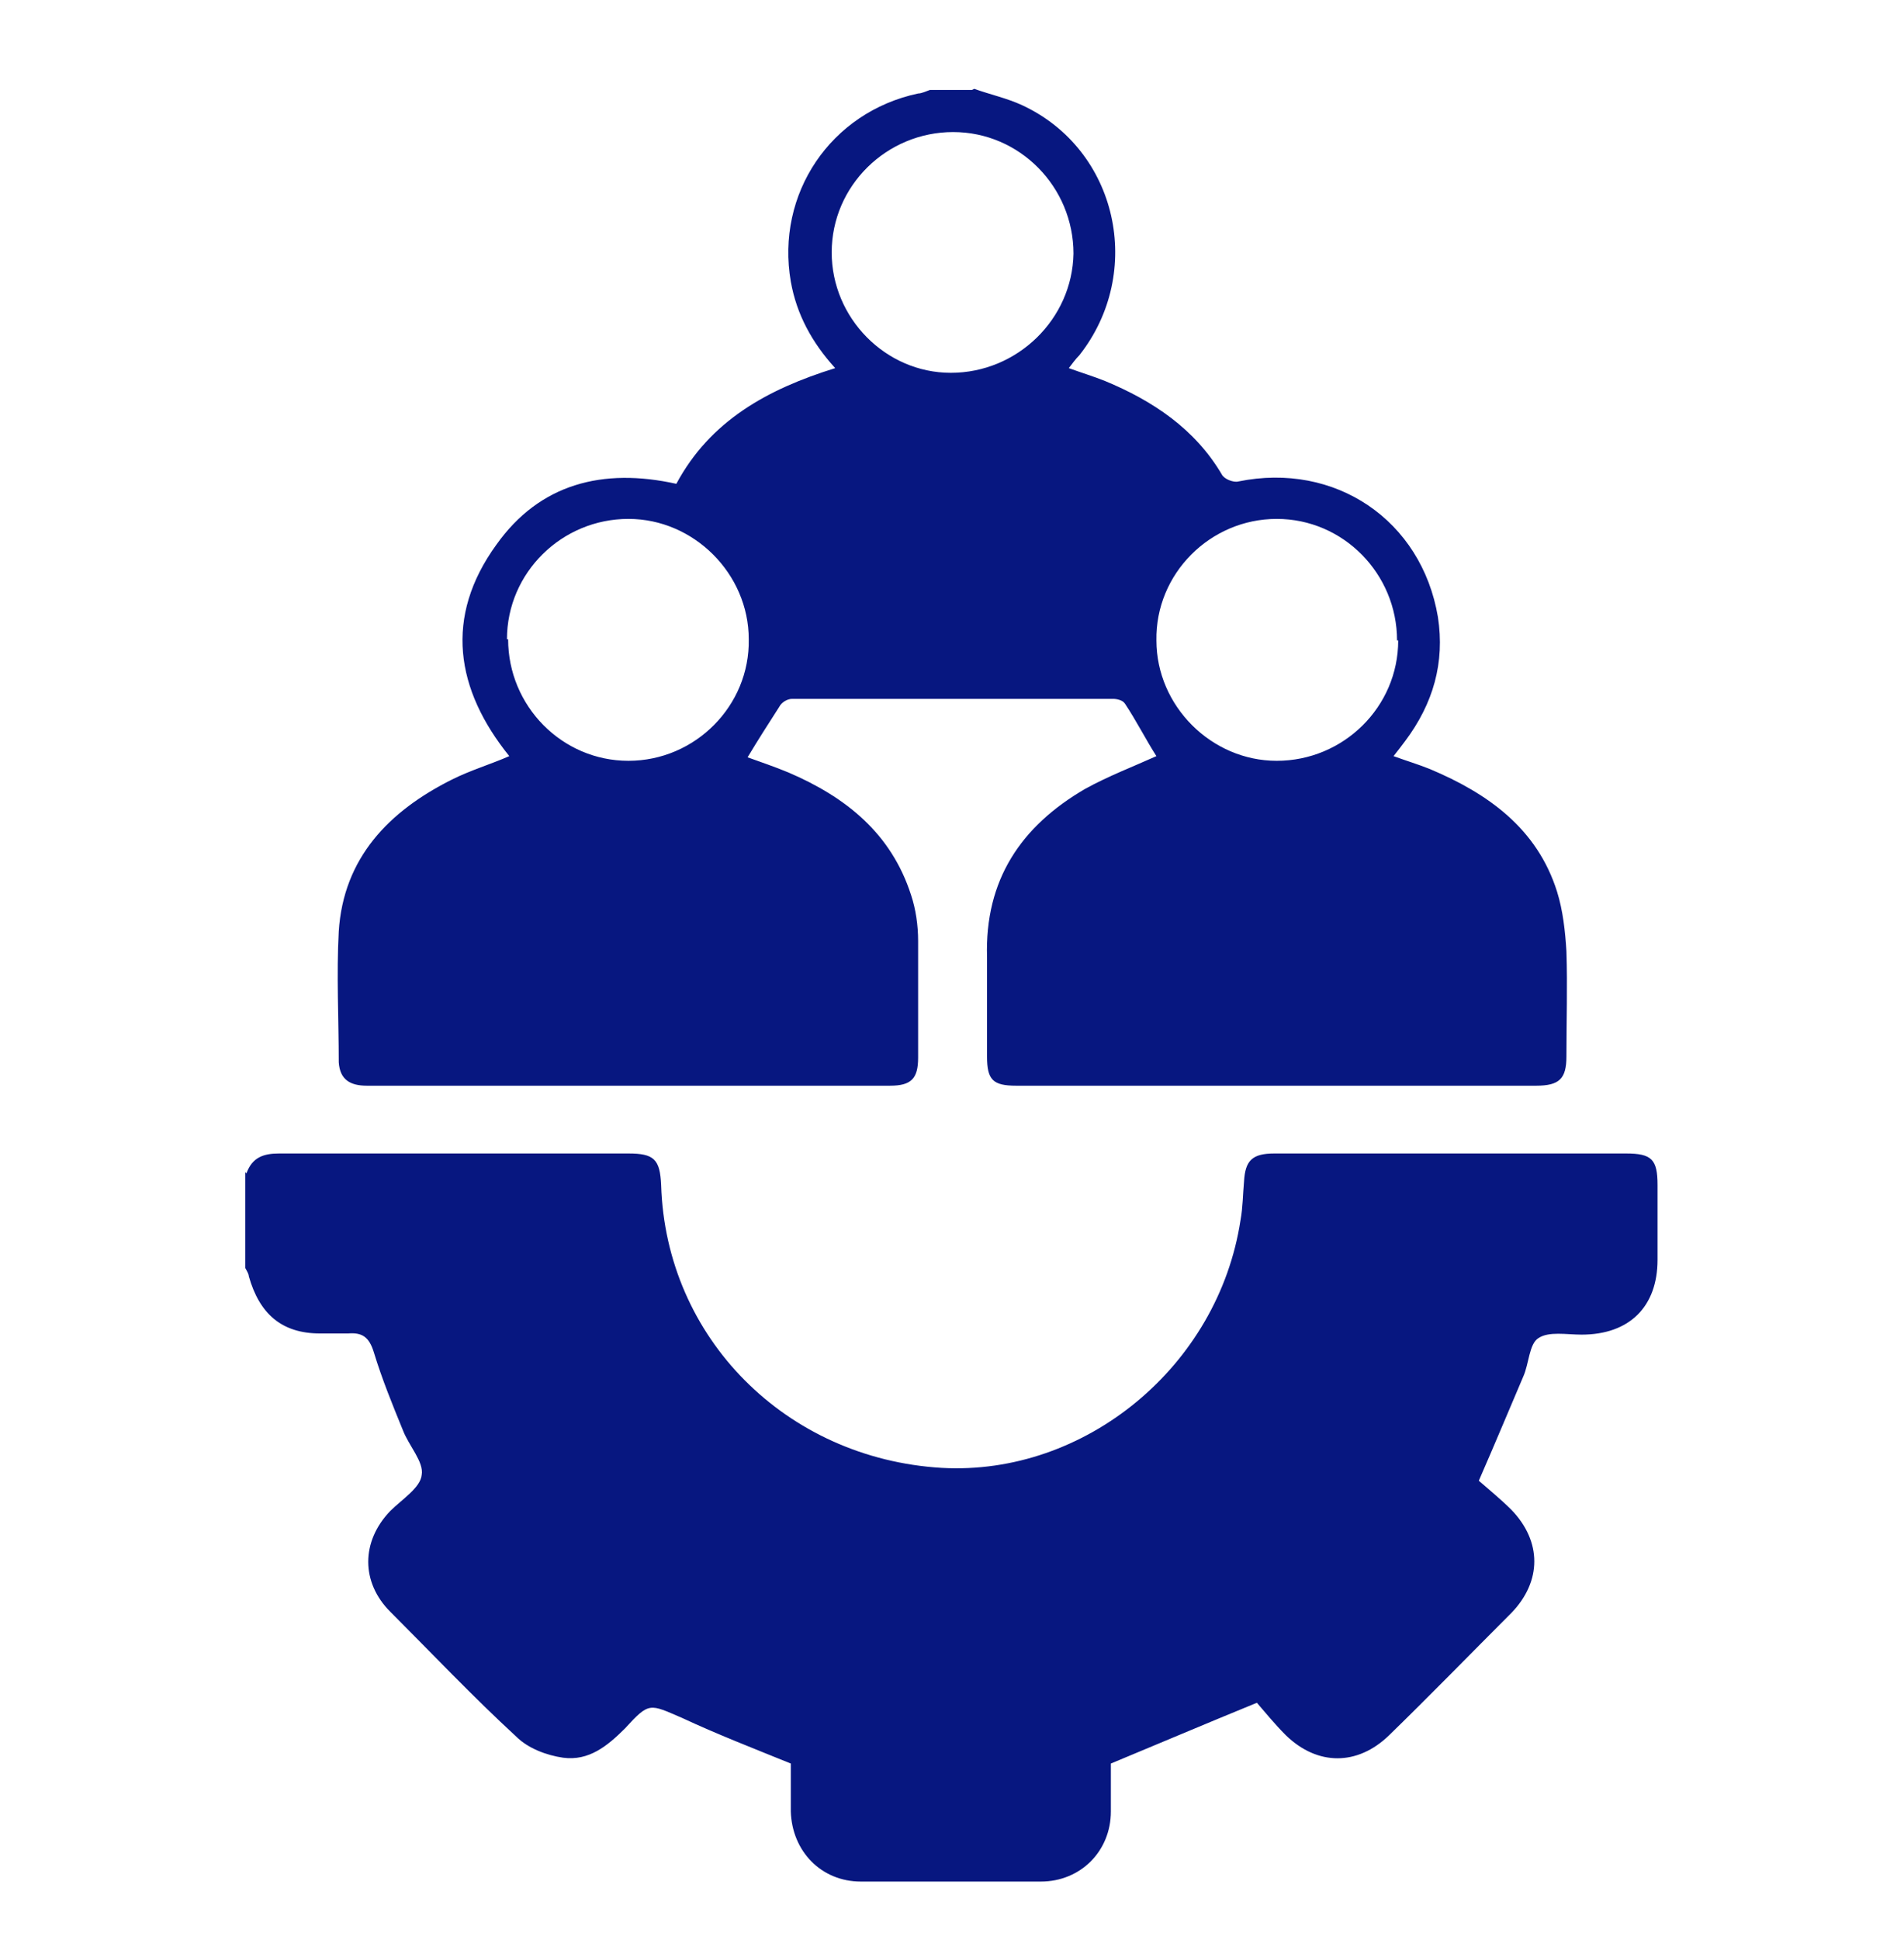
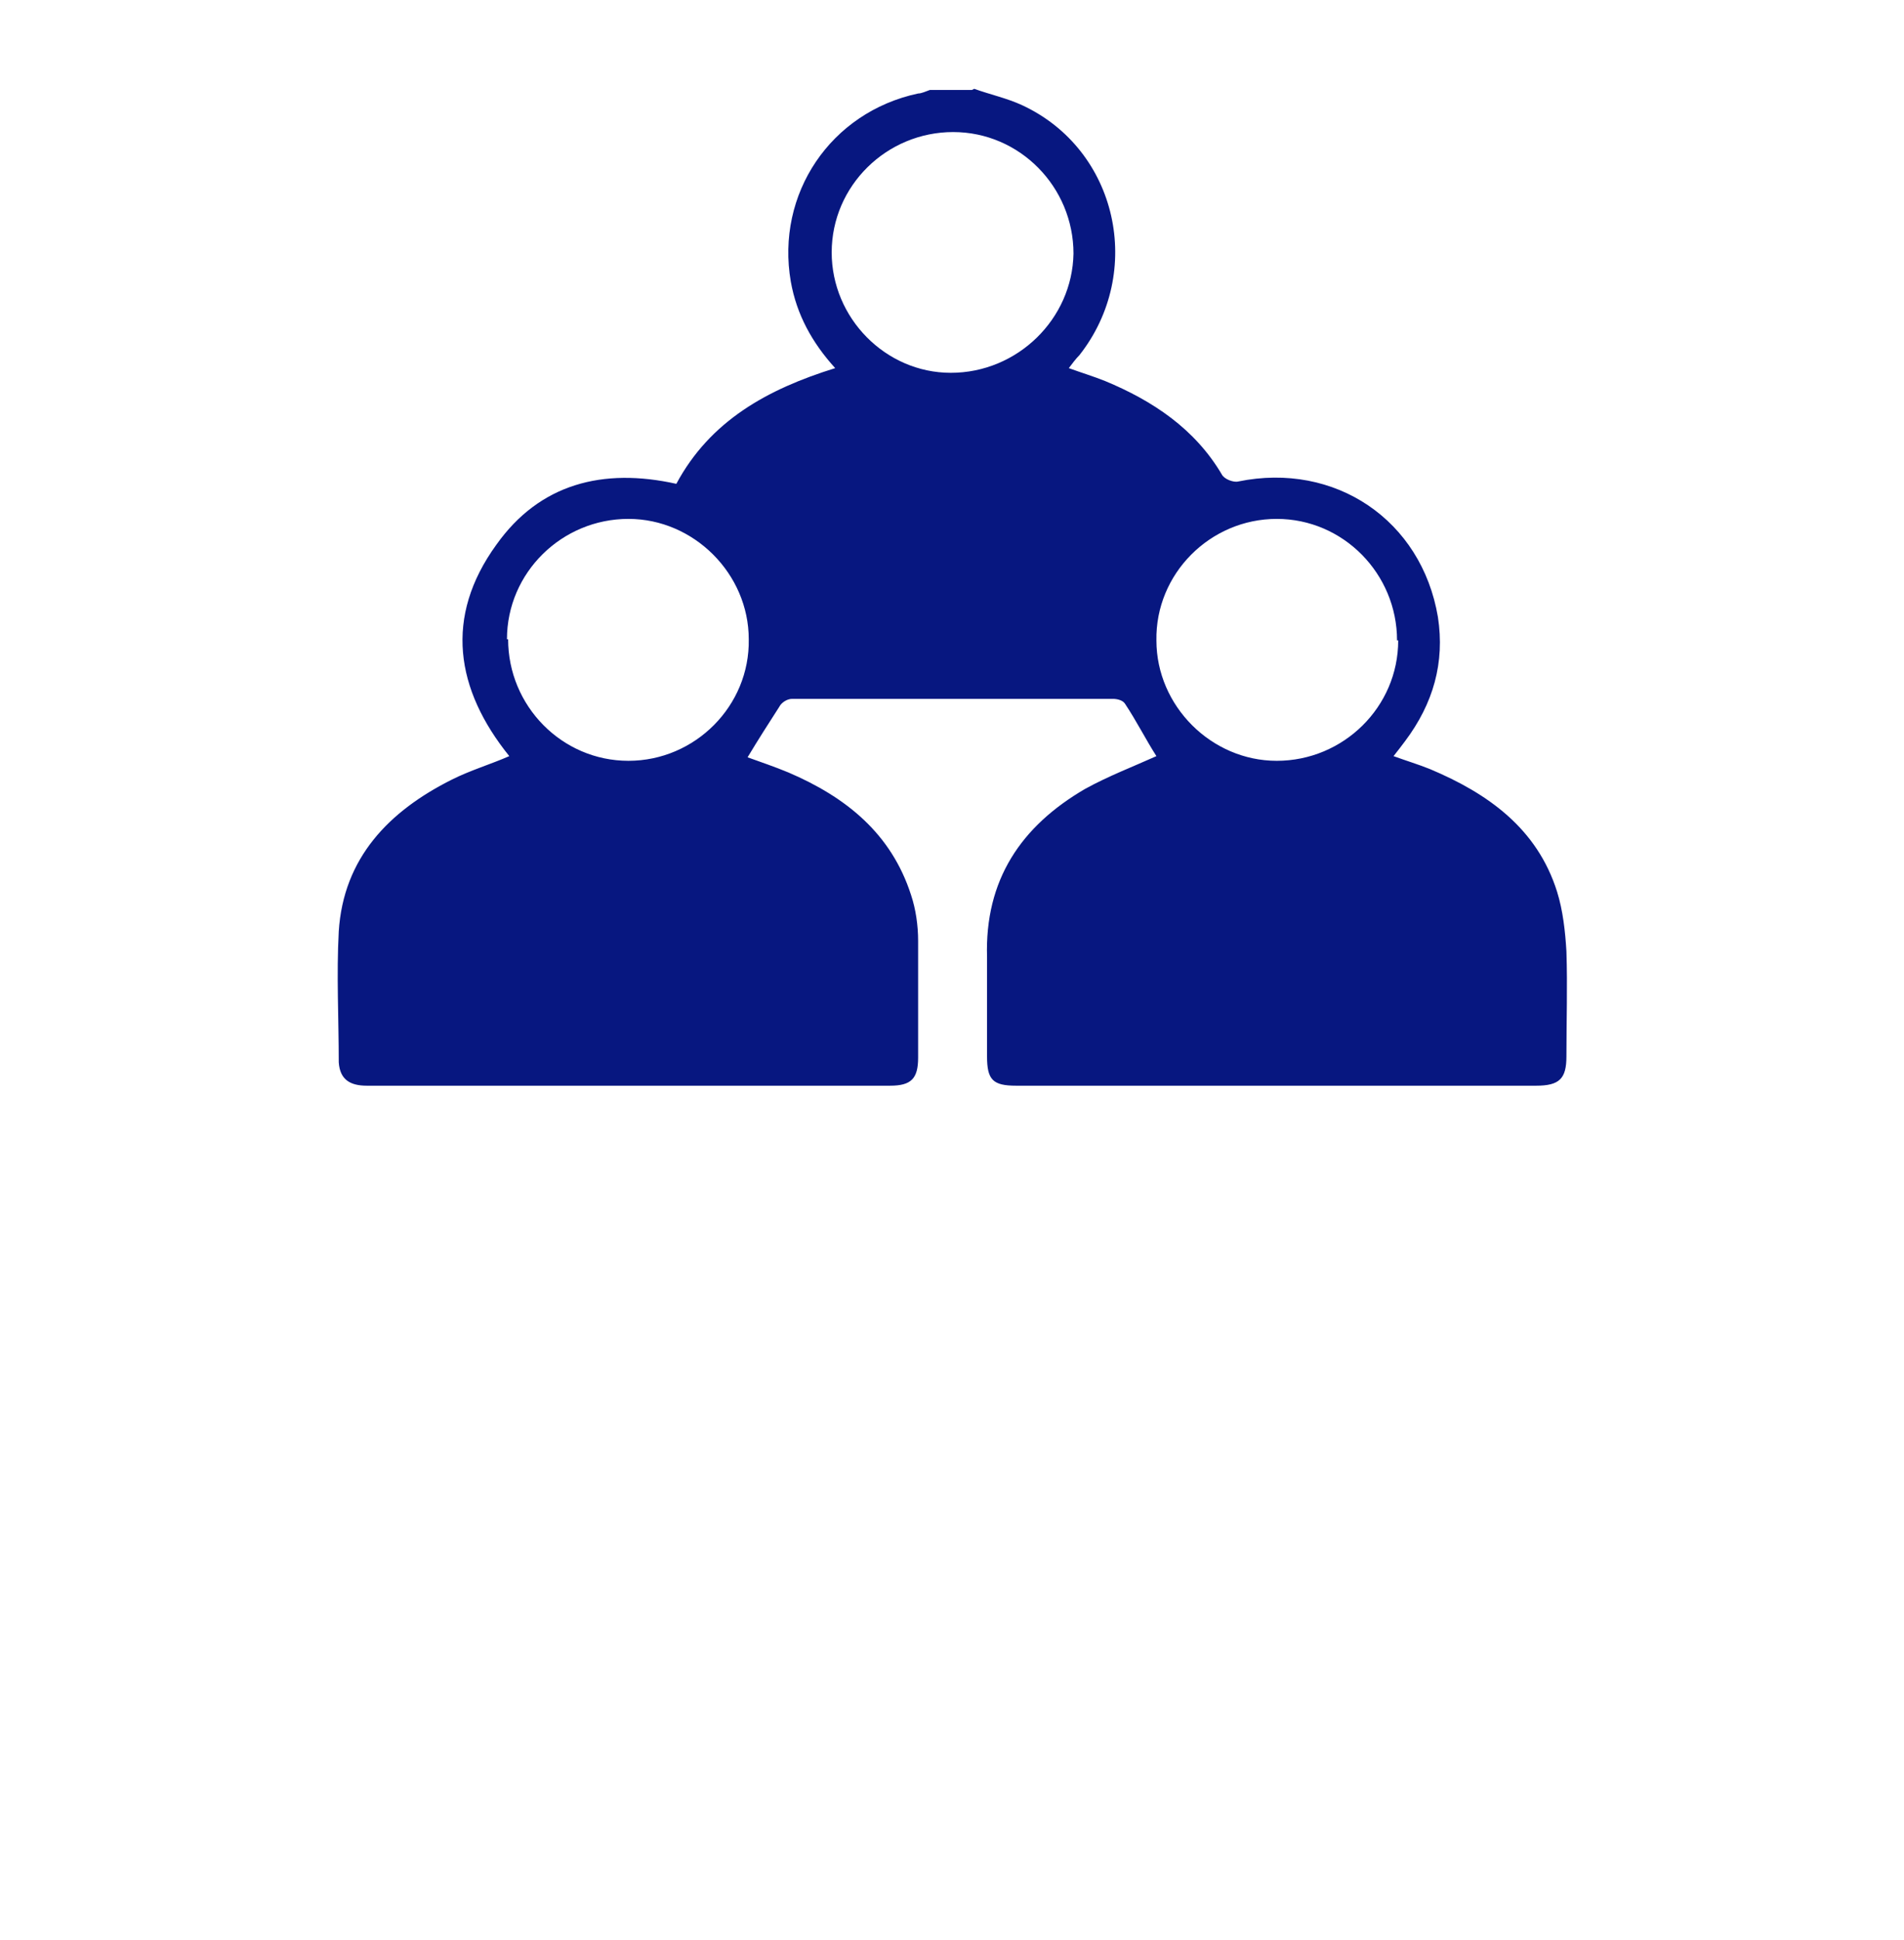
<svg xmlns="http://www.w3.org/2000/svg" id="Layer_1" version="1.1" viewBox="0 0 163 166">
  <defs>
    <style>
      .st0 {
        fill: #071780;
      }
    </style>
  </defs>
  <g id="C7CFkc.tif">
    <g>
      <path class="st0" d="M83.4,7.6c1.4.5,2.8.8,4.1,1.4,8.2,3.8,10.5,14.3,4.9,21.4-.3.3-.6.7-.9,1.1,1.1.4,2.1.7,3.1,1.1,4.1,1.7,7.7,4.1,10,8,.2.4,1,.7,1.4.6,8.3-1.7,15.7,3.3,17.1,11.6.6,3.9-.4,7.4-2.8,10.6-.3.4-.6.8-1,1.3,1.1.4,2.1.7,3.1,1.1,5,2.1,9.2,5.1,10.9,10.5.5,1.6.7,3.4.8,5.1.1,3,0,6,0,9,0,1.9-.6,2.5-2.6,2.5-14.8,0-29.7,0-44.5,0-2,0-2.5-.5-2.5-2.5,0-2.8,0-5.7,0-8.5-.2-6.6,2.9-11.2,8.4-14.4,2-1.1,4.1-1.9,6.1-2.8-.9-1.4-1.7-3-2.7-4.5-.2-.3-.7-.4-1-.4-9.2,0-18.3,0-27.5,0-.4,0-.9.3-1.1.7-.9,1.4-1.8,2.8-2.7,4.3,1.1.4,2.3.8,3.5,1.3,4.9,2.1,8.8,5.2,10.5,10.5.4,1.2.6,2.6.6,3.9,0,3.3,0,6.7,0,10,0,1.8-.6,2.4-2.4,2.4-14.9,0-29.9,0-44.8,0-1.4,0-2.3-.5-2.4-2,0-3.7-.2-7.5,0-11.2.4-6.3,4.3-10.3,9.7-13,1.6-.8,3.3-1.3,4.9-2-4.6-5.7-5.6-11.9-1.1-18.1,3.7-5.2,9.1-6.6,15.4-5.2,2.9-5.4,7.8-8.1,13.6-9.9-2-2.2-3.3-4.6-3.8-7.4-1.3-7.5,3.4-14.5,10.9-16.1.3,0,.7-.2,1-.3,1.2,0,2.4,0,3.6,0ZM81.6,11.3c-5.7,0-10.4,4.6-10.4,10.3,0,5.6,4.6,10.3,10.2,10.3,5.7,0,10.4-4.6,10.5-10.2,0-5.7-4.6-10.4-10.3-10.4ZM119.6,54.8c0-5.7-4.6-10.4-10.3-10.4-5.7,0-10.4,4.7-10.3,10.4,0,5.6,4.7,10.3,10.3,10.3,5.7,0,10.4-4.6,10.4-10.3ZM43.5,54.7c0,5.7,4.6,10.4,10.3,10.4,5.7,0,10.4-4.7,10.3-10.4,0-5.6-4.7-10.3-10.3-10.3-5.7,0-10.4,4.6-10.4,10.3Z" />
-       <path class="st0" d="M21.1,100.4c.5-1.4,1.5-1.7,2.8-1.7,10,0,20,0,29.9,0,2.2,0,2.7.5,2.8,2.7.4,13.1,10.7,23.4,24,24.2,12.3.7,23.7-8.7,25.6-21.2.2-1.1.2-2.2.3-3.3.1-1.8.7-2.4,2.6-2.4,4.8,0,9.5,0,14.3,0,5.3,0,10.5,0,15.8,0,2.2,0,2.7.5,2.7,2.7,0,2.1,0,4.3,0,6.4,0,4-2.4,6.4-6.5,6.4-1.3,0-2.8-.3-3.7.3-.8.5-.8,2.2-1.3,3.3-1.2,2.8-2.4,5.7-3.8,8.9.8.7,1.9,1.6,2.8,2.5,2.6,2.7,2.6,6.1,0,8.8-3.5,3.5-7,7.1-10.5,10.5-2.7,2.6-6.1,2.6-8.8,0-1-1-1.8-2-2.5-2.8-4.4,1.8-8.4,3.5-12.5,5.2,0,1.2,0,2.6,0,4.1,0,3.4-2.6,6-6,6-5.1,0-10.2,0-15.4,0-3.4,0-5.9-2.6-6-6,0-1.4,0-2.8,0-4.1-3.2-1.3-6.3-2.5-9.3-3.9-2.8-1.2-2.8-1.4-4.9.9-1.5,1.5-3.1,2.8-5.3,2.5-1.4-.2-3-.8-4-1.8-3.7-3.4-7.2-7.1-10.8-10.7-2.5-2.5-2.5-6,0-8.6,1-1,2.6-2,2.7-3.1.2-1.1-1.1-2.5-1.6-3.8-.9-2.2-1.8-4.4-2.5-6.7-.4-1.3-1-1.7-2.2-1.6-.8,0-1.6,0-2.4,0-3.3,0-5.2-1.7-6.1-4.9,0-.2-.2-.5-.3-.7,0-2.7,0-5.5,0-8.2Z" />
    </g>
  </g>
</svg>